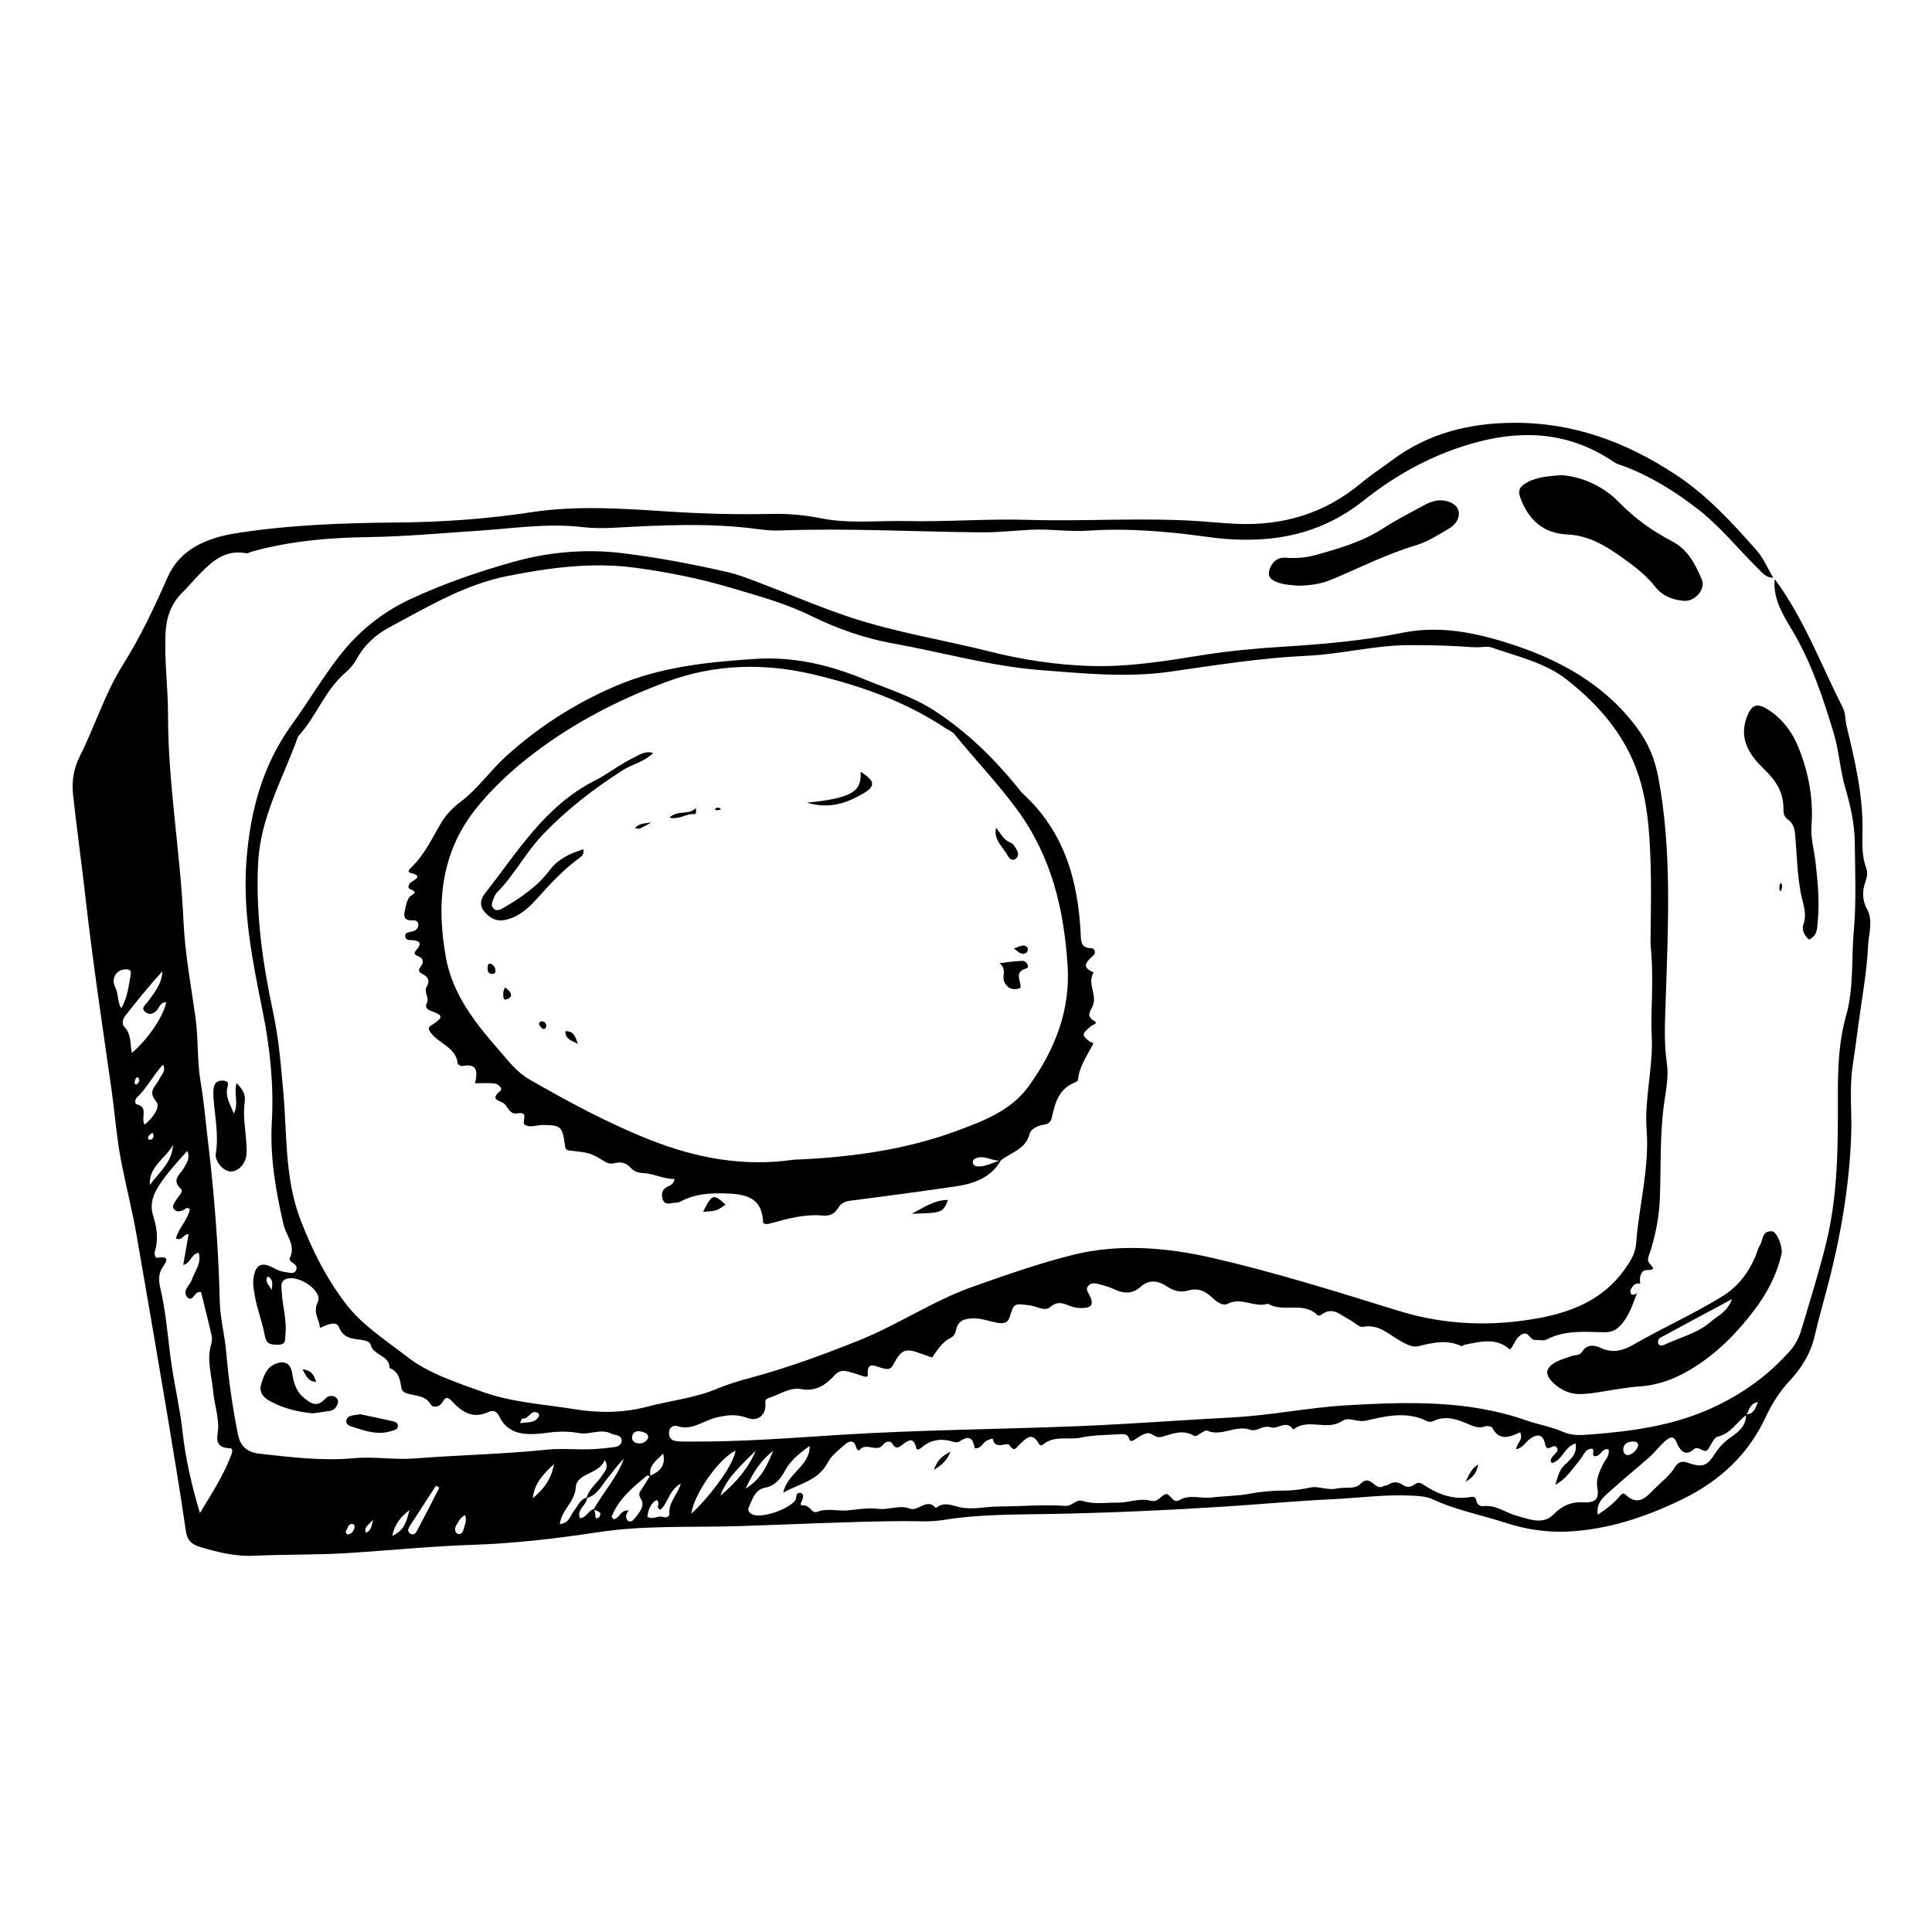
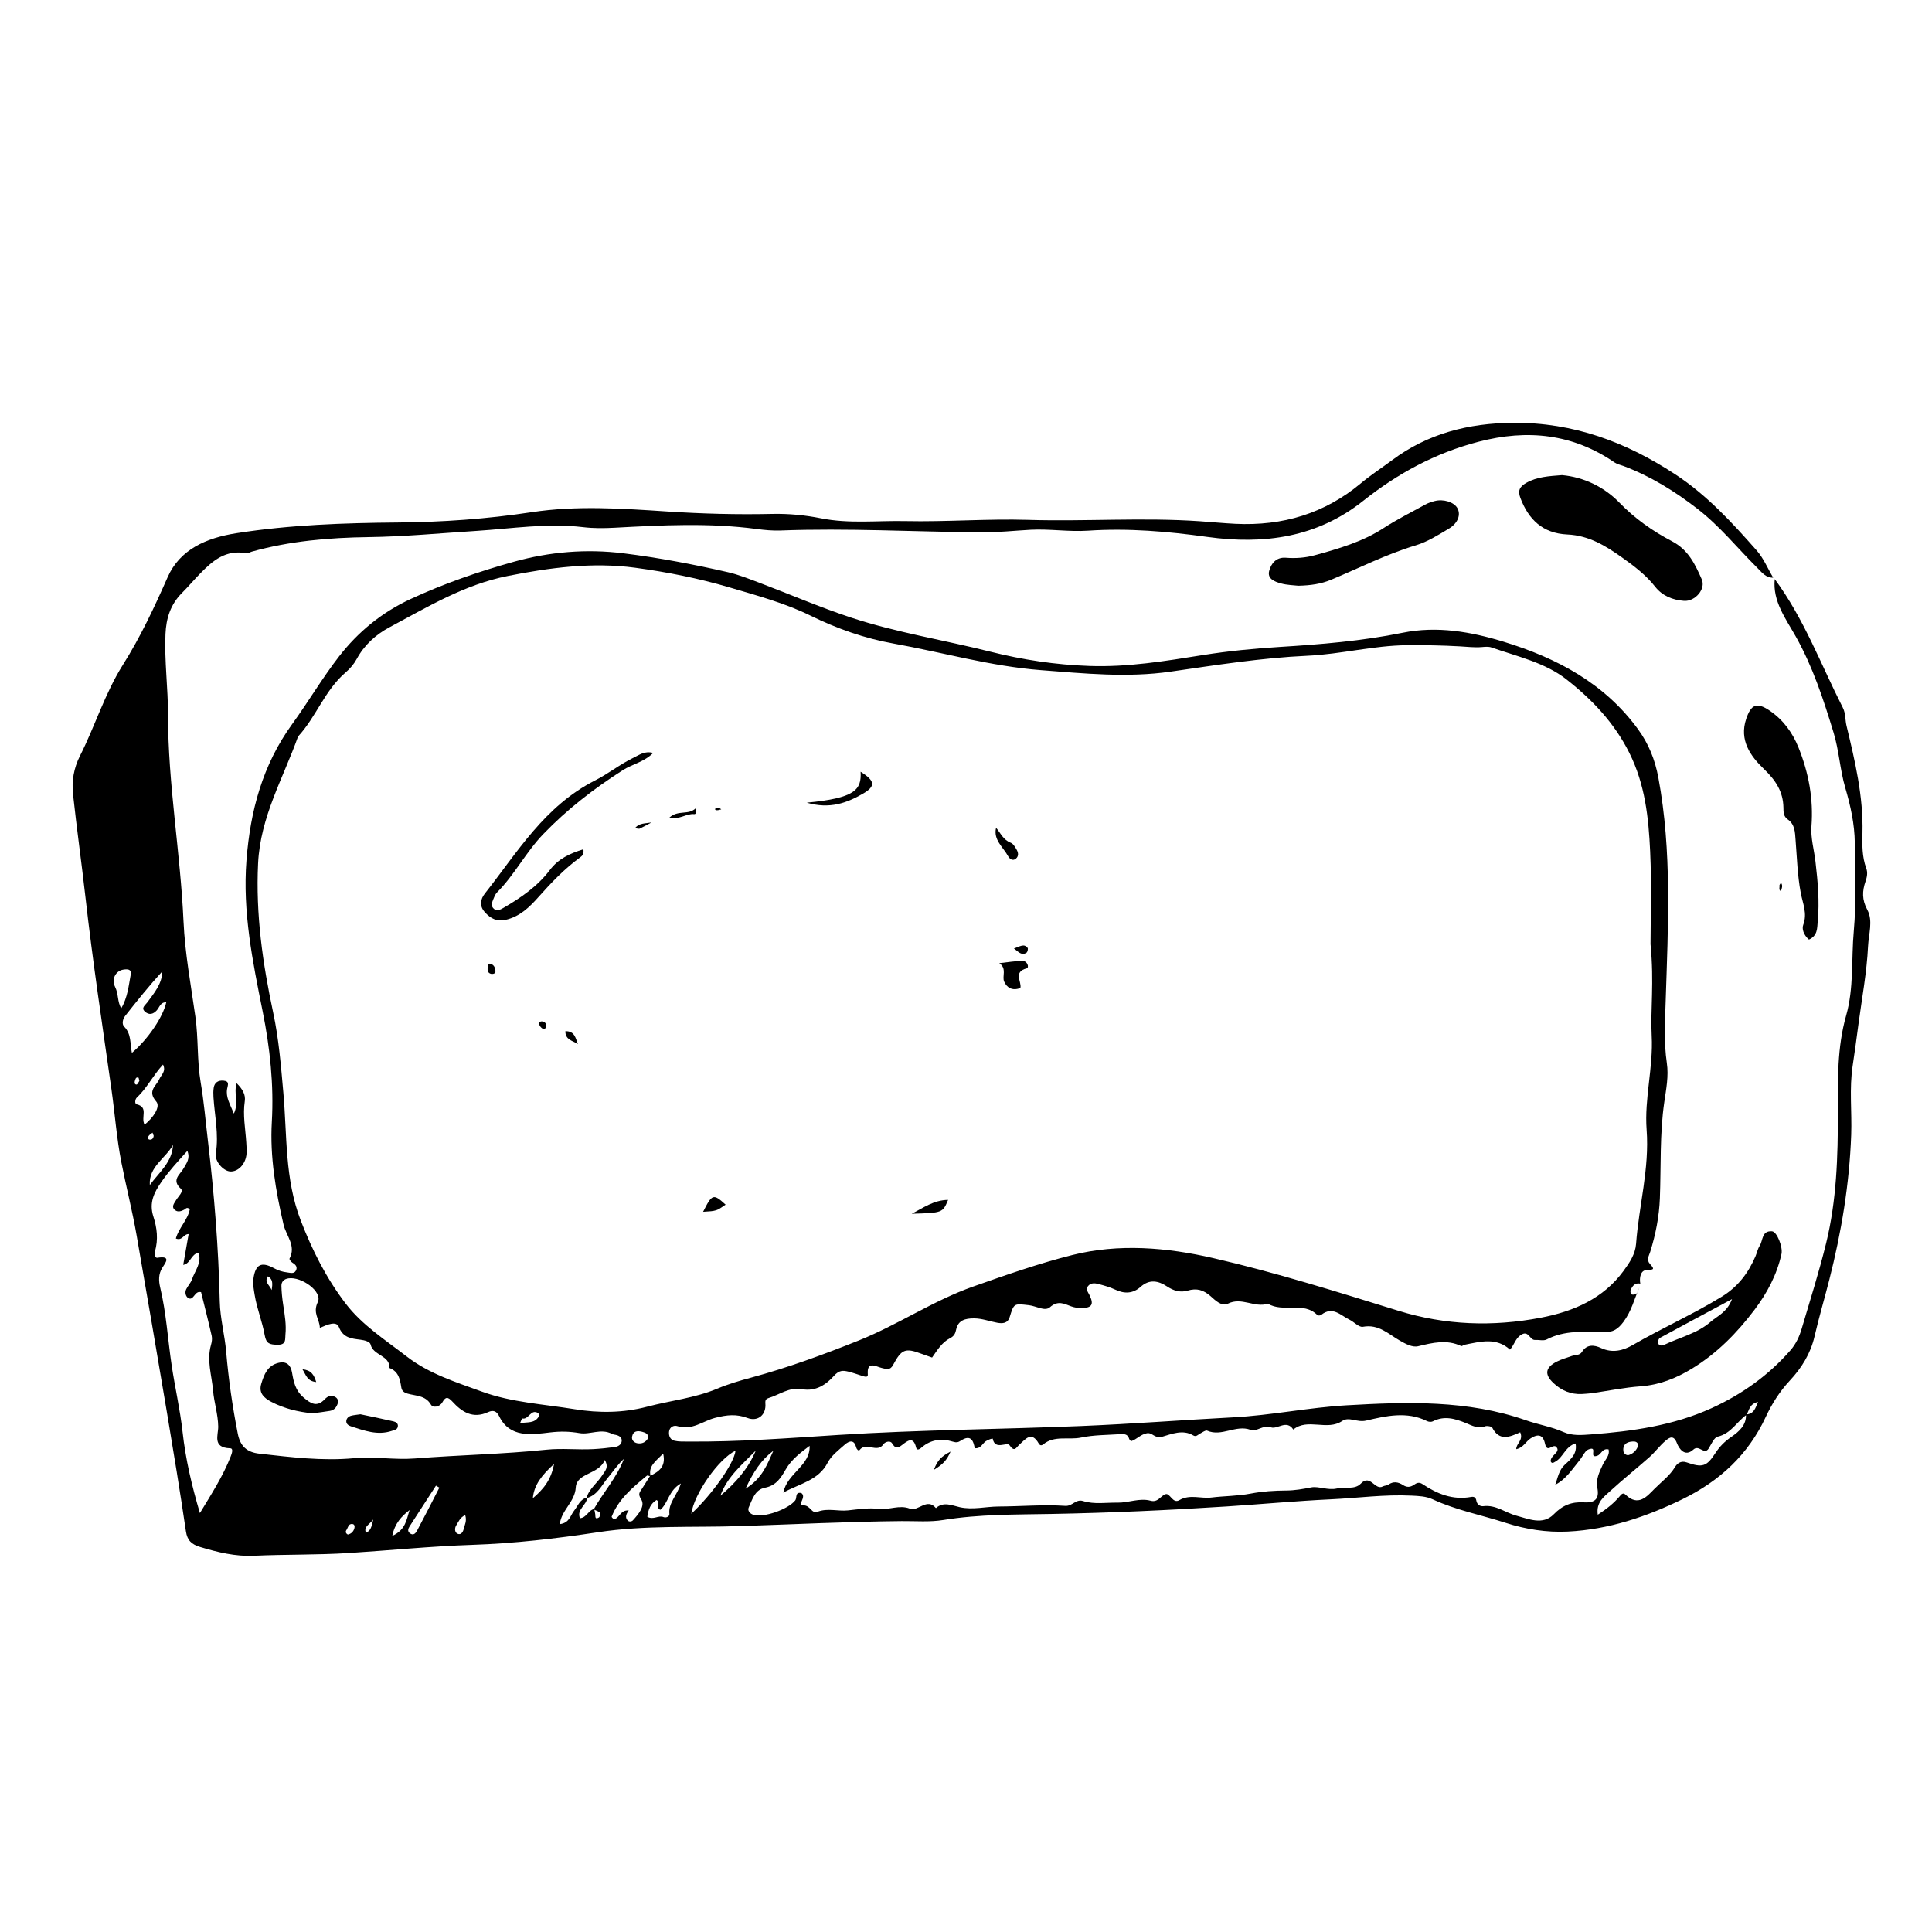
<svg xmlns="http://www.w3.org/2000/svg" fill="#000000" width="800px" height="800px" version="1.1" viewBox="144 144 512 512">
  <g>
    <path d="m613.92 297.09c-2.004 0.023-2.961-1.359-4.195-2.586-5.301-5.246-9.93-11.074-15.934-15.707-5.996-4.629-12.34-8.578-19.52-11.289-0.805-0.301-1.707-0.48-2.387-0.945-11.062-7.598-23.086-8.879-36.066-5.492-11.492 2.996-21.496 8.457-30.547 15.648-12.16 9.668-26.152 11.672-41.344 9.562-10.469-1.457-20.969-2.359-31.629-1.648-4.992 0.332-10.102-0.504-15.16-0.242-4.348 0.227-8.656 0.719-13.043 0.684-17.773-0.145-35.539-1.16-53.316-0.492-2.082 0.074-4.195-0.125-6.266-0.402-12.531-1.664-25.07-1.008-37.621-0.332-2.781 0.152-5.617 0.18-8.375-0.152-9.465-1.133-18.824 0.387-28.199 0.988-9.562 0.609-19.094 1.523-28.703 1.652-10.43 0.141-20.793 1.031-30.875 3.848-0.5 0.141-1.027 0.516-1.473 0.434-5.43-1.039-8.891 1.977-12.176 5.32-1.664 1.691-3.18 3.516-4.863 5.195-3.066 3.062-4.195 6.766-4.375 10.902-0.301 7.16 0.68 14.277 0.676 21.422-0.012 18.34 3.285 36.445 4.106 54.734 0.379 8.445 1.961 16.844 3.148 25.246 0.82 5.789 0.414 11.637 1.402 17.422 0.867 5.082 1.293 10.238 1.906 15.359 1.688 14.188 2.82 28.406 3.152 42.688 0.102 4.449 1.316 8.852 1.699 13.348 0.621 7.266 1.664 14.508 3.078 21.699 0.648 3.293 2.371 4.918 5.773 5.289 8.305 0.918 16.59 1.977 24.984 1.195 5.394-0.504 10.762 0.492 16.207 0.066 11.621-0.918 23.301-1.125 34.926-2.328 4.004-0.414 8.188 0.074 12.281-0.141 1.914-0.102 3.836-0.297 5.734-0.559 0.887-0.121 1.727-0.625 1.832-1.547 0.109-0.969-0.637-1.457-1.57-1.664-0.344-0.074-0.715-0.105-1.008-0.262-2.856-1.535-5.824 0.262-8.555-0.203-2.742-0.465-5.066-0.52-7.91-0.18-4.707 0.555-10.617 1.543-13.43-4.309-0.68-1.414-1.648-1.668-2.902-1.094-4.117 1.895-7.012-0.066-9.508-2.797-1.219-1.336-1.828-1.234-2.629 0.188-0.754 1.336-2.539 1.512-3.039 0.645-1.441-2.484-3.977-2.289-6.176-2.922-0.945-0.273-1.531-0.715-1.676-1.637-0.336-2.117-0.684-4.223-3.148-5.16 0.176-3.359-4.352-3.301-4.984-6.211-0.168-0.777-1.617-1.148-2.699-1.285-2.398-0.309-4.559-0.457-5.703-3.34-0.684-1.738-3.039-0.66-5.055 0.207-0.039-2.332-1.977-3.848-0.539-6.867 1.301-2.734-4.309-6.769-7.769-6.262-1.238 0.18-1.898 0.918-1.875 2.016 0.039 1.656 0.211 3.32 0.465 4.961 0.406 2.641 0.867 5.281 0.598 7.957-0.121 1.219 0.273 2.699-2.07 2.664-2.039-0.031-3.023-0.223-3.426-2.535-0.621-3.562-2.055-6.977-2.644-10.586-0.242-1.492-0.551-2.961-0.332-4.457 0.543-3.75 2.098-4.543 5.512-2.672 1.113 0.609 2.207 0.934 3.426 1.078 0.84 0.102 1.82 0.457 2.312-0.488 0.449-0.863 0.02-1.535-0.867-2.047-0.395-0.223-0.926-0.922-0.82-1.129 1.809-3.406-0.902-6.051-1.594-9.023-2.082-8.953-3.629-17.977-3.102-27.176 0.562-9.875-0.488-19.664-2.422-29.281-2.672-13.273-5.359-26.426-4.297-40.094 1.012-13.027 4.227-25.195 12.117-36.078 4.262-5.883 7.949-12.16 12.398-17.906 5.008-6.465 11.289-11.672 19.008-15.246 8.816-4.086 18.043-7.281 27.367-9.875 9.34-2.602 19.094-3.465 29.004-2.231 9.344 1.164 18.539 2.91 27.676 5.004 2.863 0.656 5.617 1.77 8.367 2.805 8.102 3.062 16.062 6.516 24.289 9.227 12.004 3.961 24.59 5.941 36.855 9.023 8.66 2.176 17.336 3.488 26.289 3.797 10.219 0.359 20.164-1.305 30.121-2.891 6.723-1.066 13.488-1.723 20.242-2.144 10.973-0.68 21.867-1.57 32.648-3.762 9.125-1.855 18.047-0.293 26.801 2.383 14.27 4.359 26.793 11.125 35.574 23.156 2.848 3.898 4.519 8.102 5.402 12.816 3.664 19.652 2.574 39.422 1.949 59.184-0.176 5.496-0.504 10.977 0.301 16.449 0.52 3.516-0.176 6.961-0.676 10.414-1.223 8.445-0.84 16.953-1.164 25.434-0.188 4.871-1.113 9.562-2.551 14.199-0.336 1.09-1.102 2.106-0.074 3.246 1.168 1.285 1.246 1.566-0.918 1.621-1.551 0.039-1.945 2.004-1.648 3.586-1.477-0.297-2.09 0.676-2.559 1.691-0.145 0.324 0.023 1.09 0.25 1.176 0.363 0.141 1.082 0.035 1.316-0.238 0.395-0.457 0.523-1.117 0.766-1.691-1.34 3.117-2.133 6.43-4.281 9.262-1.359 1.785-2.664 2.734-5.106 2.684-5.141-0.109-10.367-0.605-15.203 1.918-0.805 0.422-2.047 0.066-3.082 0.125-1.449 0.09-1.676-2.769-3.84-1.266-1.395 0.973-1.617 2.504-2.797 3.828-3.637-3.309-7.84-2.117-11.996-1.293-0.328 0.066-0.73 0.438-0.934 0.344-3.836-1.805-7.547-0.883-11.41 0.051-1.543 0.371-3.336-0.629-4.875-1.508-3.019-1.719-5.57-4.418-9.773-3.641-1.02 0.188-2.328-1.301-3.566-1.898-2.344-1.133-4.453-3.688-7.488-1.25-0.211 0.172-0.836 0.211-0.984 0.059-3.684-3.762-9.129-0.562-13.121-3.043-3.516 1.195-6.957-1.859-10.645 0.016-1.602 0.816-3.356-0.945-4.519-1.977-1.891-1.668-3.684-2.223-6.121-1.492-1.949 0.578-3.727 0.023-5.426-1.094-2.301-1.523-4.676-2.016-7.023 0.086-2.016 1.805-4.262 1.906-6.731 0.742-1.387-0.656-2.906-1.074-4.402-1.48-1.012-0.277-2.144-0.379-2.856 0.609-0.586 0.805 0.004 1.473 0.395 2.242 1.305 2.594 0.684 3.527-2.242 3.508-0.852-0.004-1.754-0.145-2.551-0.438-1.93-0.707-3.516-1.656-5.652 0.227-1.336 1.176-3.648-0.324-5.527-0.535-3.984-0.449-3.988-0.586-5.133 3.129-0.535 1.727-1.918 1.77-3.324 1.512-2.047-0.371-3.988-1.148-6.133-1.152-2.309-0.004-4.195 0.465-4.731 2.949-0.211 0.988-0.473 1.723-1.617 2.301-2.144 1.09-3.371 3.152-4.762 5.129-0.973-0.344-1.953-0.676-2.926-1.039-4.172-1.559-5.184-1.18-7.418 3.019-0.762 1.43-1.691 1.109-3.008 0.781-1.5-0.371-3.984-1.98-3.684 1.723 0.082 0.961-0.992 0.523-1.617 0.332-1.164-0.363-2.309-0.789-3.492-1.078-1.5-0.363-2.488-0.418-3.883 1.137-1.996 2.227-4.75 4.207-8.516 3.5-3.269-0.613-5.894 1.484-8.812 2.367-1.125 0.344-0.781 1.16-0.805 2.012-0.07 2.695-2.207 4.211-4.727 3.273-2.953-1.094-5.402-0.871-8.637-0.039-3.144 0.805-6.191 3.441-9.977 2.188-0.941-0.312-2.102 0.223-2.215 1.527-0.098 1.098 0.336 2.09 1.465 2.348 1.164 0.266 2.418 0.207 3.633 0.215 13.285 0.109 26.52-0.906 39.754-1.754 21.445-1.371 42.941-1.484 64.402-2.367 13.426-0.551 26.816-1.594 40.23-2.297 10.133-0.535 20.02-2.613 30.094-3.195 16.031-0.922 32.062-1.445 47.555 3.984 3.254 1.145 6.727 1.688 9.922 3.109 2.281 1.02 4.812 0.812 7.246 0.625 11-0.828 21.824-2.344 31.941-6.938 8.137-3.699 15.145-8.727 20.922-15.324 1.496-1.703 2.398-3.691 3.012-5.769 2.227-7.512 4.59-14.992 6.457-22.586 2.805-11.391 3.144-23.035 3.129-34.676-0.016-8.637-0.215-17.254 2.195-25.738 2.066-7.269 1.352-14.867 2.016-22.297 0.695-7.758 0.352-15.613 0.273-23.426-0.051-4.984-1.109-9.793-2.535-14.652-1.391-4.746-1.637-9.84-3.098-14.621-2.66-8.707-5.453-17.316-10.004-25.434-2.606-4.648-6.191-9.34-5.578-15.215 7.766 10.508 12.211 22.602 18.027 34.047 0.805 1.586 0.605 3.211 0.988 4.797 2.246 9.344 4.481 18.715 4.231 28.418-0.082 3.148-0.117 6.328 1.004 9.375 0.43 1.164 0.203 2.316-0.18 3.43-0.898 2.602-0.992 4.883 0.469 7.594 1.559 2.891 0.336 6.457 0.188 9.637-0.332 6.934-1.633 13.824-2.555 20.73-0.484 3.629-0.957 7.254-1.512 10.871-0.941 6.109-0.18 12.246-0.398 18.367-0.469 13.023-2.59 25.805-5.809 38.445-1.273 5.004-2.742 9.961-3.906 14.984-1.047 4.535-3.41 8.352-6.57 11.734-2.699 2.898-4.758 6.172-6.375 9.645-4.59 9.859-12.062 16.895-22.094 21.781-9.582 4.664-19.496 8.016-30.336 8.559-5.668 0.281-11.273-0.625-16.488-2.312-6.43-2.082-13.16-3.367-19.305-6.219-1.785-0.832-3.707-0.891-5.629-0.988-7.148-0.352-14.242 0.637-21.363 0.973-9.211 0.434-18.398 1.293-27.605 1.891-15.469 0.996-30.93 1.699-46.445 1.988-9.496 0.18-19.16 0.051-28.668 1.602-3.578 0.586-7.32 0.262-10.988 0.293-14.312 0.133-28.613 0.863-42.906 1.324-12.543 0.406-25.172-0.273-37.664 1.629-11.027 1.676-22.141 2.973-33.293 3.344-10.977 0.367-21.891 1.477-32.832 2.172-8.34 0.527-16.668 0.332-24.984 0.715-4.957 0.227-9.645-0.922-14.312-2.332-2.238-0.676-3.394-1.742-3.742-4.133-1.547-10.539-3.281-21.051-5.043-31.559-2.621-15.609-5.301-31.207-8.012-46.801-1.137-6.551-2.801-13.023-4.074-19.523-1.234-6.312-1.699-12.836-2.609-19.254-2.41-16.977-4.977-33.945-6.898-50.977-1.027-9.094-2.309-18.156-3.289-27.25-0.371-3.441 0.176-6.856 1.848-10.16 4.012-7.93 6.57-16.484 11.359-24.094 4.676-7.422 8.352-15.277 11.875-23.262 3.234-7.324 10.188-10.387 18.242-11.648 14.156-2.215 28.383-2.707 42.707-2.828 11.848-0.102 23.703-0.938 35.469-2.727 11.969-1.82 23.996-0.984 36.031-0.191 9.227 0.605 18.5 0.848 27.738 0.641 4.422-0.098 8.785 0.332 12.922 1.16 7.516 1.496 14.984 0.578 22.449 0.742 10.812 0.23 21.66-0.648 32.465-0.324 15.184 0.457 30.371-0.676 45.535 0.363 3.129 0.215 6.254 0.527 9.391 0.68 12.582 0.613 23.703-2.75 33.25-10.723 2.613-2.188 5.512-4.062 8.254-6.109 9.438-7.059 20.223-9.844 32.129-9.93 16.012-0.117 29.891 5.106 42.895 13.621 8.488 5.562 15.074 12.785 21.578 20.141 1.875 2.113 2.977 4.836 4.43 7.281zm-312.45 246.8c0.098 0.469 0.211 0.934 0.277 1.406 0.074 0.559-0.145 1.477 0.945 0.867 0.297-0.168 0.52-1.102 0.348-1.266-0.441-0.418-1.133-0.598-1.723-0.871 2.539-4.527 6.168-8.496 8.016-13.402-1.672 1.516-2.848 3.332-4.231 4.984-1.672 2-2.731 4.625-5.684 5.422 0.656-2.508 2.902-4.019 4.219-6.121 0.66-1.059 1.809-2 0.629-4.004-1.5 3.906-7.465 3.359-7.684 7.289-0.211 3.824-3.82 5.996-4.231 9.715 2.602-0.328 2.785-2.316 3.785-3.559 1.039-1.289 1.523-3.031 3.457-3.508 0.004 2-2.906 3.164-1.891 5.5 1.824-0.18 2.188-2.125 3.766-2.453zm14.949-8.645c-0.336-0.066-0.828-0.309-0.988-0.176-3.762 3.102-7.527 6.227-9.332 10.855-0.055 0.145 0.328 0.449 0.527 0.699 1.594-0.238 1.727-2.527 3.984-2.344-0.625 0.887-1.043 1.82-0.293 2.644 0.402 0.441 1.09 0.324 1.414-0.035 1.473-1.617 3.32-3.785 2.188-5.543-0.961-1.496-0.363-1.918 0.211-2.82 0.719-1.129 1.438-2.258 2.144-3.391 2.227-1.125 4.277-2.348 3.473-5.914-1.996 2.019-4.008 3.309-3.328 6.023zm290.41-16.289c-2.578 1.844-4.047 4.922-7.609 5.777-1.012 0.242-1.688 1.996-2.398 3.125-1.199 1.891-2.539-1.113-4.051 0.289-2.277 2.106-3.82-0.258-4.375-1.707-0.855-2.242-1.984-1.492-2.984-0.648-1.559 1.316-2.766 3.004-4.293 4.359-3.426 3.043-7.039 5.906-10.41 9.004-1.633 1.5-3.758 2.949-3.285 6.258 2.402-1.559 4.231-3.023 5.754-4.82 0.469-0.555 0.922-1.152 1.594-0.5 3.379 3.281 5.684 0.484 7.656-1.512 1.863-1.879 4.082-3.492 5.488-5.836 0.469-0.777 1.445-1.762 3.047-1.203 4.223 1.477 5.305 1.117 7.633-2.457 1.125-1.734 2.465-3.082 4.227-4.293 2.031-1.391 4.031-3.125 3.875-5.945 2.09-0.121 2.465-1.562 3.195-3.32-2.375 0.562-2.312 2.285-3.062 3.43zm-25.422-124.73c0-5.977 0.332-15.289-0.098-24.574-0.414-8.934-1.328-17.754-5.535-26.168-3.961-7.918-9.855-14.113-16.676-19.461-5.652-4.434-13.027-6.055-19.852-8.445-0.777-0.273-1.734-0.168-2.594-0.098-1.918 0.156-3.797-0.082-5.703-0.188-4.676-0.266-9.367-0.352-14.066-0.312-8.918 0.082-17.516 2.387-26.395 2.797-12.176 0.559-24.223 2.473-36.289 4.211-11.43 1.648-22.871 0.492-34.387-0.398-13.348-1.039-26.023-4.715-39.023-7.047-7.68-1.375-14.992-3.953-22.086-7.438-6.695-3.285-14.133-5.297-21.387-7.441-8.152-2.41-16.555-4.074-24.988-5.211-11.367-1.527-22.656-0.031-33.812 2.191-11.465 2.281-21.254 8.223-31.27 13.574-3.668 1.961-6.711 4.719-8.711 8.414-0.707 1.309-1.742 2.543-2.898 3.527-5.582 4.769-7.809 11.777-12.652 17.027-3.941 11.07-9.984 21.246-10.59 33.625-0.656 13.516 1.223 26.539 4 39.523 1.512 7.07 2.062 14.121 2.695 21.227 1.02 11.359 0.324 22.801 4.625 33.922 3.047 7.879 6.727 15.203 11.859 21.941 4.379 5.75 10.504 9.633 16.188 14.043 5.977 4.637 13.121 6.836 20.016 9.352 7.793 2.84 16.305 3.301 24.531 4.641 6.43 1.043 12.887 0.992 19.195-0.672 6.203-1.633 12.664-2.281 18.637-4.797 2.852-1.203 5.875-2.086 8.887-2.898 9.754-2.637 19.176-6.098 28.516-9.836 10.434-4.172 19.699-10.539 30.348-14.305 8.672-3.062 17.418-6.133 26.277-8.359 12.289-3.09 24.965-2.035 37.352 0.816 16.621 3.828 32.844 8.941 49.09 13.965 12.379 3.828 24.973 4.262 37.668 1.844 8.797-1.672 16.59-5.082 21.957-12.391 1.629-2.215 3.133-4.453 3.34-7.199 0.746-10.082 3.57-19.945 2.797-30.219-0.625-8.305 1.789-16.559 1.344-24.902-0.363-6.984 0.688-13.965-0.309-24.281zm-34.547 129.35c-2.848 1.32-5.566 2.359-7.391-1.211-0.18-0.352-1.379-0.578-1.895-0.379-1.883 0.746-3.606-0.25-4.992-0.816-3.027-1.234-5.801-2.07-8.906-0.484-0.379 0.191-1.074 0.133-1.48-0.07-5.356-2.684-10.992-1.355-16.176-0.137-2.41 0.562-4.504-1.137-6.324 0.098-4.016 2.711-9.125-0.871-12.957 2.273-1.785-2.727-4.172 0.004-5.906-0.578-2.207-0.746-3.742 1.258-5.426 0.645-3.918-1.426-7.637 1.926-11.523 0.215-0.402-0.176-1.223 0.465-1.828 0.77-0.578 0.293-1.055 0.973-1.824 0.508-2.785-1.668-5.805-0.348-8.203 0.332-2.074 0.59-2.602-1.199-4.125-0.906-1.656 0.324-2.637 1.594-4.102 2.082-0.109 0.035-0.508-0.387-0.578-0.645-0.367-1.328-1.477-1.266-2.504-1.195-3.414 0.23-6.902 0.191-10.211 0.891-3.324 0.707-7.059-0.645-10.027 1.797-0.352 0.289-0.836 0.441-1.211-0.215-1.934-3.414-3.547-1.109-5.16 0.328-0.848 0.754-1.238 2.07-2.59 0.109-0.66-0.961-3.844 1.438-4.434-1.699-0.031-0.168-1.219 0.25-1.82 0.637-0.941 0.609-1.285 2.039-2.953 1.867-0.348-1.961-1.023-3.699-3.617-2.047-0.75 0.48-1.176 0.625-2.195 0.309-2.887-0.906-5.734-0.594-8.168 1.465-0.383 0.328-1.32 1.152-1.562 0.09-0.711-3.125-2.387-1.691-3.672-0.699-1.273 0.988-1.84 0.984-2.707-0.43-0.5-0.805-1.859-0.359-2.281 0.273-1.637 2.422-4.609-0.691-6.297 1.5-0.297 0.387-0.816-0.215-0.941-0.727-0.52-2.117-1.883-1.664-2.996-0.68-1.656 1.461-3.586 2.922-4.543 4.781-2.438 4.731-7.356 5.496-11.758 7.934 1.055-5.203 7.203-7.125 6.977-12.395-2.453 1.84-4.797 3.586-6.328 6.246-1.199 2.09-2.453 4.266-5.512 4.852-2.66 0.508-3.356 3.141-4.297 5.223-0.379 0.832 0.297 1.637 1.195 1.934 2.699 0.906 9.371-1.484 11.145-3.824 0.5-0.656-0.133-2.293 1.602-1.93 1.512 1.074-1.293 3.371 0.387 3.266 2.047-0.133 2.289 2.324 3.883 1.703 2.684-1.047 5.402-0.09 8.086-0.371 2.68-0.281 5.438-0.734 8.062-0.402 2.828 0.359 5.508-1.145 8.34-0.066 2.238 0.852 4.516-2.996 6.906-0.141 2.062-1.789 4.156-0.719 6.352-0.23 3.387 0.754 6.856-0.172 10.277-0.188 5.875-0.023 11.785-0.555 17.672-0.168 1.891 0.125 2.75-1.891 4.719-1.273 2.953 0.922 6.055 0.367 9.098 0.422 2.953 0.055 5.812-1.316 8.797-0.508 1.949 0.527 2.656-1.344 3.961-1.742 1.16-0.359 1.875 2.613 3.613 1.598 2.801-1.648 5.703-0.359 8.523-0.707 3.449-0.422 6.977-0.387 10.375-1.039 3.184-0.609 6.309-0.801 9.531-0.82 2.156-0.012 4.383-0.395 6.566-0.828 1.883-0.371 4.41 0.84 6.75 0.301 2.125-0.488 4.777 0.363 6.352-1.285 2.57-2.684 3.738 1.891 5.863 0.727 0.438-0.242 1.062-0.195 1.457-0.473 1.352-0.945 2.625-0.707 3.871 0.105 0.996 0.648 1.906 0.629 2.875-0.039 0.691-0.473 1.336-0.852 2.297-0.207 3.859 2.578 8.004 4.301 12.898 3.402 0.867-0.16 1.25 0.242 1.379 1.008 0.168 0.988 0.973 1.535 1.84 1.438 3.391-0.414 5.875 1.762 8.801 2.527 3.152 0.828 6.961 2.602 9.859-0.371 2.301-2.359 4.672-3.367 8.047-3.168 3.031 0.176 4.047-1.043 3.516-3.82-0.441-2.336 0.555-4.227 1.438-6.168 0.598-1.316 1.926-2.363 1.531-4.039-1.656-0.371-1.91 1.289-2.961 1.668-2.231 0.789-0.18-2.102-1.723-1.844-0.473 0.074-1.039 0.312-1.324 0.648-0.648 0.77-1.09 1.703-1.734 2.481-1.91 2.309-3.492 4.926-6.379 6.41 0.676-1.914 0.957-3.894 2.562-5.352 1.598-1.445 3.332-2.918 2.812-5.594-2.777 0.867-3.254 3.684-5.371 4.828-0.395 0.215-0.898 0.656-1.223-0.086-0.051-1.531 2.188-2.231 1.77-3.387-0.891-2.016-2.637 1.629-3.266-1.27-0.527-2.43-1.855-2.699-3.828-1.414-1.273 0.828-1.883 2.434-3.793 2.852-0.047-1.504 1.973-2.356 1.039-4.473zm-349.88 21.398c3.004-4.953 6.098-9.734 8.16-15.008 0.293-0.742 0.797-2.121-0.133-2.152-4.805-0.156-3.144-3.492-3.176-5.758-0.047-3.254-1.094-6.344-1.371-9.574-0.344-4.016-1.715-7.941-0.551-12.035 0.223-0.777 0.371-1.664 0.195-2.422-0.883-3.906-1.883-7.789-2.82-11.594-0.797-0.16-1.164 0.188-1.5 0.559-0.535 0.59-1.043 1.605-1.965 0.969-0.645-0.461-0.871-1.484-0.461-2.316 0.441-0.902 1.215-1.676 1.523-2.609 0.742-2.242 2.629-4.258 1.754-7.055-2.074 0.395-2.066 2.863-4.082 3.231 0.488-2.781 0.957-5.465 1.438-8.168-1.352-0.031-1.691 1.883-3.387 1.176 0.754-2.797 3.18-4.977 3.691-7.75-0.789-0.734-1.078-0.102-1.449 0.098-0.805 0.434-1.719 0.719-2.449 0.133-1.094-0.875-0.246-1.777 0.246-2.625 0.578-0.996 2.098-2.301 1.289-3.039-2.621-2.402-0.172-3.754 0.777-5.492 0.684-1.266 1.77-2.484 0.941-4.543-2.523 2.793-4.867 5.316-6.852 8.184-1.98 2.856-3.34 5.559-2.152 9.219 0.945 2.926 1.359 6.109 0.398 9.25-0.188 0.605 0.031 1.777 0.641 1.676 3.688-0.605 2.266 1.203 1.371 2.578-1.125 1.723-1.012 3.582-0.598 5.324 1.613 6.762 2.004 13.672 3.019 20.504 0.875 5.906 2.242 11.754 2.898 17.68 0.797 7.281 2.465 14.355 4.602 21.562zm-18.027-121.95c4.297-3.652 8.273-9.547 9.109-13.406-1.562-0.066-1.785 1.32-2.504 2.117-0.973 1.074-2.062 1.324-3.133 0.359-1.102-0.992 0.012-1.648 0.598-2.438 1.844-2.5 3.914-4.922 4-8.242-3.496 3.82-6.699 7.805-9.859 11.82-0.672 0.852-0.898 2.188-0.277 2.805 1.973 1.98 1.555 4.547 2.066 6.984zm159.97 105.42c-4.488 2.16-10.977 11.41-11.723 16.715 5.625-5.231 11.348-13.387 11.723-16.715zm-156.61-86.383c2.301-1.867 4.297-4.758 3.098-6.137-2.481-2.856 0.012-4.086 0.828-5.977 0.484-1.113 1.848-2.016 0.961-3.828-2.648 2.856-4.231 6.227-6.949 8.758-0.441 0.414-0.637 1.621-0.016 1.777 3.219 0.797 1 3.379 2.078 5.406zm-6.188-30.84c1.699-2.871 1.961-5.961 2.523-8.961 0.281-1.496-0.941-1.473-2.023-1.293-1.848 0.301-3.203 2.387-2.106 4.609 0.934 1.898 0.543 3.82 1.605 5.644zm158.78 129.16c3.977-3.336 7.379-7.141 9.383-11.961-3.566 3.652-7.582 6.945-9.383 11.961zm-19.352 5.582c1.621 0.906 2.902-0.488 4.281 0.074 0.664 0.273 1.637-0.125 1.562-0.832-0.312-2.902 2.062-4.953 3.047-8.066-3.305 1.879-3.34 5.234-5.461 6.969-1.406-0.664 0.203-1.945-0.996-2.594-1.594 0.961-2.172 2.457-2.434 4.449zm-131.85-87.918c2.43-3.336 5.953-6.062 6.144-10.629-1.973 3.582-6.477 5.769-6.144 10.629zm76.73 80.191c-0.297-0.176-0.594-0.348-0.898-0.523-2.332 3.606-4.672 7.211-7.004 10.816-0.387 0.598-0.57 1.273 0.055 1.77 1.012 0.801 1.621-0.066 1.977-0.73 2.008-3.754 3.926-7.547 5.871-11.332zm88.52-9.777c-3.188 2.394-5.285 5.566-7.379 10.062 4.519-2.793 5.769-6.531 7.379-10.062zm-63.742 12.586c2.637-2.258 4.828-4.707 5.613-9.07-3.277 2.984-5.301 5.555-5.613 9.07zm292.96-14.113c-0.262-0.926-0.926-0.957-1.629-0.906-1.652 0.109-2.523 0.957-2.332 2.527 0.086 0.68 0.863 1.25 1.496 1.027 1.289-0.441 2.148-1.422 2.465-2.648zm-262.4-1.867c0.082-1.09-0.73-1.391-1.551-1.613-1.273-0.344-2.43-0.25-2.711 1.27-0.176 0.961 0.543 1.594 1.387 1.75 1.246 0.227 2.289-0.27 2.875-1.406zm-67.812 25.957c3.613-1.617 3.777-4.422 4.59-6.852-2.133 1.66-3.922 3.516-4.59 6.852zm33.863-29.871c1.953-0.336 3.828 0.133 4.957-1.754 0.133-0.215 0.051-0.777-0.133-0.891-2.004-1.273-2.504 1.848-4.289 1.395-0.035-0.008-0.223 0.512-0.535 1.25zm-14.539 24.367c-1.375 0.609-1.758 1.762-2.367 2.707-0.48 0.742-0.434 1.84 0.301 2.207 0.918 0.465 1.48-0.434 1.668-1.234 0.254-1.086 0.898-2.129 0.398-3.68zm-24.375 1.168c-1.152 1.484-2.562 1.879-1.934 3.531 1.305-0.582 1.512-1.641 1.934-3.531zm-27.91-64.438c-1.02 1.5 0.352 2.203 1.012 3.633 0.227-1.691 0.367-2.84-1.012-3.633zm21.184 68.418c0.906-0.188 1.461-0.766 1.719-1.602 0.145-0.48 0.105-1.102-0.473-1.18-1.152-0.152-1.176 0.984-1.621 1.594-0.293 0.398-0.199 0.891 0.375 1.188zm-51.445-105.64c-0.102-0.289-0.207-0.574-0.309-0.863-0.359 0.293-0.812 0.535-1.047 0.898-0.266 0.406-0.277 0.984 0.453 0.961 0.543-0.012 0.828-0.469 0.902-0.996zm-3.801-14.578c-0.117-0.379-0.137-0.836-0.281-0.879-0.68-0.18-0.754 0.418-0.891 0.82-0.141 0.422-0.156 1.02 0.414 1.031 0.254 0.004 0.531-0.664 0.758-0.973z" />
    <path d="m563.25 513.43c-2.988 0.152-5.457-0.934-7.535-2.871-2.492-2.324-2.223-4.16 0.898-5.738 1.219-0.621 2.586-0.984 3.883-1.457 0.934-0.344 2.121-0.086 2.762-1.117 1.273-2.066 3.258-1.832 5.012-1.012 3.074 1.438 5.914 0.664 8.449-0.801 7.727-4.473 15.945-8.125 23.562-12.793 4.324-2.644 7.055-6.312 8.941-10.707 0.398-0.922 0.574-1.953 1.113-2.785 0.918-1.414 0.488-4.039 3.266-3.844 1.328 0.098 2.906 4.191 2.516 5.996-1.188 5.457-3.793 10.359-7.152 14.809-4.59 6.07-9.895 11.523-16.609 15.613-4.191 2.555-8.555 4.297-13.602 4.672-4.324 0.316-8.594 1.203-12.891 1.82-0.871 0.117-1.746 0.145-2.613 0.215zm39.75-25.148c-6.996 3.75-13.055 6.984-19.086 10.27-0.332 0.18-0.594 0.867-0.527 1.258 0.152 0.871 1.004 0.891 1.602 0.605 4.144-1.988 8.871-3.062 12.328-6.106 1.75-1.539 4.359-2.492 5.684-6.027z" />
    <path d="m557.94 269.91c5.789 0.523 11.176 3.125 15.215 7.289 4.109 4.238 8.785 7.535 13.961 10.246 4.352 2.281 6.144 6.168 7.875 10.102 1.113 2.535-1.77 5.891-4.691 5.684-3.059-0.223-5.777-1.34-7.668-3.75-2.418-3.078-5.535-5.445-8.711-7.703-4.328-3.078-8.812-5.883-14.551-6.137-6.566-0.289-10.312-4.019-12.449-9.672-0.742-1.965-0.215-3.012 1.602-4.031 2.824-1.586 5.898-1.75 9.418-2.027z" />
    <path d="m623.39 393c-1.461-1.25-1.898-2.883-1.516-3.894 1.148-3.047-0.133-5.656-0.664-8.516-0.867-4.621-0.996-9.371-1.371-14.07-0.156-2.004-0.152-4.035-2.082-5.379-1.168-0.816-1.113-1.984-1.133-3.144-0.074-4.16-2-7.168-5.152-10.188-3.582-3.43-6.613-7.656-4.707-13.312 1.281-3.785 2.762-4.535 6.258-2.141 3.613 2.469 6.047 5.863 7.617 9.789 2.68 6.699 3.969 13.574 3.414 20.816-0.238 3.082 0.699 6.242 1.062 9.371 0.609 5.281 1.113 10.566 0.598 15.879-0.168 1.766 0.008 3.727-2.324 4.789z" />
    <path d="m488.05 299.22c-1.152-0.141-2.941-0.156-4.59-0.613-1.633-0.457-3.668-1.199-3.113-3.316 0.508-1.953 1.867-3.68 4.383-3.488 2.644 0.203 5.215 0.023 7.738-0.672 6.309-1.738 12.559-3.535 18.102-7.129 3.586-2.324 7.453-4.262 11.219-6.328 0.746-0.406 1.594-0.68 2.422-0.898 2.336-0.598 5.078 0.277 5.992 1.848 0.988 1.707 0.215 4.004-2.246 5.473-2.797 1.656-5.637 3.481-8.73 4.41-7.836 2.348-15.027 6.035-22.496 9.141-2.66 1.094-5.305 1.492-8.68 1.574z" />
    <path d="m206.71 431.06c1.629 1.613 2.414 3.082 2.16 4.769-0.555 3.688 0.168 7.301 0.395 10.941 0.059 0.992 0.145 2 0.07 2.988-0.207 2.727-2.242 4.856-4.387 4.684-1.754-0.141-4.102-2.641-3.75-4.801 0.82-5.043-0.316-9.941-0.629-14.902-0.051-0.828-0.059-1.672 0.07-2.488 0.215-1.375 1.184-1.996 2.602-1.867 1.691 0.152 1.113 1.238 0.945 2.195-0.387 2.242 0.801 4.047 1.789 6.531 1.379-2.832-0.113-5.285 0.734-8.051z" />
    <path d="m226.84 518.55c-3.894-0.387-7.57-1.273-10.969-3.062-1.941-1.023-3.371-2.352-2.629-4.781 0.746-2.438 1.629-4.812 4.551-5.531 2.133-0.527 3.254 0.59 3.594 2.535 0.422 2.445 0.863 4.762 3.031 6.613 1.953 1.672 3.57 2.691 5.672 0.465 0.805-0.852 1.734-1.137 2.754-0.57 0.594 0.328 0.902 0.953 0.66 1.703-0.328 1.023-0.926 1.789-2.082 1.98-1.52 0.254-3.059 0.438-4.582 0.648z" />
    <path d="m239.52 518.8c2.699 0.57 5.75 1.18 8.77 1.883 0.613 0.145 1.305 0.543 1.133 1.406-0.156 0.805-0.871 0.867-1.523 1.09-3.859 1.32-7.379-0.066-10.934-1.199-0.707-0.227-1.254-0.699-1.188-1.43 0.066-0.684 0.594-1.184 1.301-1.367 0.676-0.172 1.375-0.223 2.441-0.383z" />
    <path d="m227.8 510.26c-2.434-0.258-2.672-1.828-3.652-3.394 2.363 0.273 3.039 1.438 3.652 3.394z" />
    <path d="m615.98 377.95c0.574 0.754 0.195 1.492-0.012 2.227-0.68-0.352-0.297-0.988-0.395-1.484-0.035-0.211 0.258-0.484 0.406-0.742z" />
-     <path d="m409.24 451.51c-2.578 4.535-7.055 6.176-12 6.898-9.262 1.344-18.539 2.606-27.832 3.773-1.586 0.203-2.641 0.801-3.34 2.019-0.883 1.535-2.363 2.09-3.949 1.941-4.832-0.457-9.336 0.789-13.863 2.047-0.656 0.18-1.359 0.395-2-0.102-0.246-5.477-2.898-7.5-8.914-7.773-4.613-0.211-8.992-0.086-13.094 2.16-0.43 0.238-1.02 0.23-1.535 0.277-1.152 0.102-2.578 0.734-3.074-0.898-0.332-1.109-0.387-2.281 0.836-3.133 0.785-0.551 2.082-0.594 2.262-2.289-2.898 0.059-5.441-1.422-8.324-1.566-1.285-0.066-2.367-0.387-3.234-1.355-1.113-1.246-2.504-1.719-4.227-1.27-0.855 0.227-1.75 0.152-2.523-0.324-3.977-2.402-3.977-2.418-9.539-3.012-0.867-0.09-1.062-0.516-1.164-1.285-0.664-5.074-1.02-5.414-5.742-5.492-1.031-0.016-2.07 0.289-3.113 0.352-0.492 0.031-1.023-0.098-1.508-0.242-1.629-0.5 1.223-3.75-2.137-3.195-2.074 0.344-2.41-1.258-3.41-2.367-1.023-1.129-4.328-0.988-1.234-3.57 0.777-0.648-0.516-1.855-1.598-1.977-1.535-0.172-3.109-0.047-5.09-0.047 0.645-2.867 0.805-5.391-3.34-4.574-0.379 0.074-1.234-0.383-1.258-0.645-0.402-4.289-4.953-5.246-7.09-8.117-0.203-0.266-0.367-0.559-0.539-0.82-0.203-0.867 0.469-1.082 1.039-1.465 2.672-1.797 2.754-2.352-0.055-3.391-1.496-0.555-2.137-0.941-1.508-2.336 0.66-1.465-0.934-2.848-0.023-4.332 0.695-1.145 0.555-2.324-0.727-3.027-0.992-0.543-1.906-0.934-0.934-2.18 0.898-1.152 0.867-2.176-0.66-2.797-1.059-0.43-1.211-0.801-0.402-1.723 1.828-2.098 0.316-2.453-1.598-2.535-0.504-0.02-1.074-0.047-1.355-0.695-0.324-1.48 0.969-1.34 1.91-1.613 0.91-0.262 1.527-0.875 1.512-1.797-0.02-1.184-1.059-1.148-1.891-1.137-1.82 0.031-2.012-1.055-1.742-2.316 0.277-1.289 0.488-2.699 1.215-3.758 0.609-0.887 2.828-1.195 0.125-2.266-0.562-0.227-0.324-1.223 0.312-1.703 1.203-0.91 3.254-1.727-0.137-2.539-0.969-0.23-0.203-1.023 0.277-1.48 3.543-3.391 5.492-7.723 7.906-11.809 1.223-2.074 3.059-3.984 5.031-5.465 4.715-3.531 7.945-8.359 12.238-12.234 8.535-7.699 18.094-13.855 28.863-18.484 11.875-5.106 24.418-6.414 37.145-7.231 10.121-0.648 19.582 1.578 28.828 5.394 6.238 2.574 12.734 4.551 18.438 8.227 8.863 5.719 16.148 12.957 22.641 20.984 0.211 0.262 0.371 0.578 0.621 0.801 11.441 10.293 15.02 23.539 15.68 37.883 0.082 1.727 0.137 3.34 2.746 3.367 0.941 0.012 1.367 1.211 0.625 1.898-1.734 1.605-3.512 3.043 0.035 4.543-1.863 2.973 1.184 6.117-0.352 9.117-0.664 1.301-1.602 2.492 0.527 3.75 1.16 0.68-0.488 1.012-1.023 1.473-2.359 2.023-2.344 2.348-0.055 4.07 0.301 0.227 1.102-0.07 0.625 0.832-1.559 2.969-3.562 5.773-3.863 9.23-0.02 0.242-0.434 0.539-0.73 0.648-4.422 1.703-5.352 5.516-6.207 9.344-0.258 1.152-0.945 1.754-2.074 1.883-1.707 0.203-3.543 1.238-3.797 2.352-0.961 4.156-4.957 4.977-7.727 7.168-2.09 0.145-3.934-1.293-6.039-0.789-0.648 0.156-1.355 0.516-1.305 1.285 0.051 0.805 0.84 1.062 1.508 1.059 2.121-0.004 3.934-1.125 5.93-1.621zm17.668-51.871c-0.996-14.762-4.207-28.637-13.469-41.223-5.125-6.961-11.078-13.145-16.473-19.816-0.605-0.746-1.676-1.145-2.527-1.707-10.59-7.039-22.535-11.23-34.895-14.16-12.953-3.074-26.051-2.777-38.621 1.859-11.387 4.203-22.199 9.578-32.062 16.547-6.898 4.871-13.234 10.398-18.465 16.836-9.645 11.875-10.809 25.547-8.211 39.836 1.77 9.742 7.766 17.297 14.148 24.602 2.418 2.766 4.57 5.703 8.051 7.699 10.312 5.91 20.742 11.562 31.867 15.961 12.102 4.785 24.617 7.168 37.77 5.305 0.684-0.098 1.391-0.082 2.086-0.117 14.184-0.684 28.168-2.664 41.434-7.57 7.078-2.621 14.367-5.332 19.027-11.773 7.031-9.73 11.176-20.258 10.34-32.277z" />
    <path d="m385.62 465.66c3.027-1.547 5.84-3.641 9.637-3.672-1.453 3.43-1.453 3.43-9.637 3.672z" />
    <path d="m330.33 465.14c2.394-4.766 2.711-4.852 5.965-1.895-2.394 1.645-2.379 1.691-5.965 1.895z" />
-     <path d="m532.44 536.68c1.012-2.434 1.848-3.691 3.281-4.566-0.301 1.562-0.762 3.019-3.281 4.566z" />
    <path d="m391.48 533.53c0.961-2.574 2.023-3.598 4.43-4.848-0.996 2.285-1.977 3.356-4.43 4.848z" />
    <path d="m317.1 343.53c-2.363 2.398-5.551 2.973-8.07 4.586-7.691 4.918-14.762 10.383-21.074 16.949-4.641 4.832-7.57 10.746-12.254 15.457-0.457 0.465-0.715 1.145-0.961 1.758-0.309 0.766-0.672 1.648-0.059 2.363 0.887 1.047 1.969 0.398 2.805-0.086 4.641-2.691 9.02-5.738 12.219-9.984 2.262-3.008 5.332-4.402 8.906-5.508 0.156 1.211-0.25 1.703-0.812 2.106-4.191 3.047-7.699 6.727-11.098 10.551-2.336 2.629-4.891 5.16-8.66 6.035-2.344 0.551-3.996-0.316-5.508-1.965-1.598-1.742-1.199-3.523-0.02-5.019 8.637-10.953 15.816-23.172 29.215-29.965 3.516-1.785 6.609-4.293 10.203-6.027 1.539-0.742 2.898-1.836 5.168-1.25z" />
    <path d="m408.82 399.25c2.039-0.215 4.082-0.574 6.121-0.605 1.371-0.02 1.859 1.789 1.129 1.98-3.633 0.973-1.281 3.477-1.652 5.203-2.16 0.836-3.629-0.102-4.316-1.727-0.586-1.391 0.797-3.445-1.281-4.852z" />
    <path d="m372.07 348.52c3.824 2.398 4.082 3.82 0.598 5.824-4.242 2.445-8.785 4.144-14.863 2.371 12.738-1.215 14.539-3.352 14.266-8.195z" />
    <path d="m407.97 363.36c1.273 1.531 1.895 3.211 3.891 3.981 0.684 0.266 1.176 1.176 1.582 1.879 0.422 0.734 0.551 1.637-0.172 2.289-0.938 0.84-1.773 0.004-2.098-0.586-1.316-2.422-3.984-4.352-3.203-7.562z" />
    <path d="m328.42 358.15c0.145 1.309-0.055 1.637-0.469 1.602-2.086-0.191-3.836 1.531-6.574 0.938 2.336-2.168 5.109-0.551 7.043-2.539z" />
    <path d="m297.16 420.68c-1.324-0.875-3.391-1.09-3.324-3.406 2.547-0.062 2.688 1.961 3.324 3.406z" />
    <path d="m316.65 361.96c-1.039 0.555-2.062 1.133-3.125 1.637-0.242 0.109-0.625-0.055-1.238-0.125 1.078-1.406 2.828-1.223 4.363-1.512z" />
    <path d="m412.7 395.35c1.594-0.504 2.664-1.391 3.621-0.156 0.191 0.246-0.012 1.098-0.301 1.289-1.281 0.82-2.082-0.199-3.32-1.133z" />
-     <path d="m277.82 405.66c1.516 1.113 2.281 2.191 0.902 2.969-1.637 0.918-1.27-0.707-1.352-1.457-0.051-0.422 0.242-0.875 0.449-1.512z" />
    <path d="m274.32 402.12c-1.152-0.188-1.145-1.027-1.082-1.844 0.031-0.422 0.121-1.066 0.777-0.867 0.887 0.277 1.238 1.039 1.289 1.906 0.031 0.656-0.445 0.77-0.984 0.805z" />
    <path d="m334.3 358.7c-0.586 0.102-0.91-0.098-0.742-0.395 0.105-0.188 0.594-0.266 0.891-0.242 0.242 0.02 0.465 0.277 0.695 0.43-0.32 0.082-0.648 0.164-0.844 0.207z" />
    <path d="m288.73 416.12c-0.16 0.43-0.492 0.785-1.008 0.434-0.363-0.246-0.711-0.672-0.816-1.074-0.137-0.527 0.281-0.898 0.855-0.789 0.75 0.141 1.07 0.652 0.969 1.43z" />
  </g>
</svg>